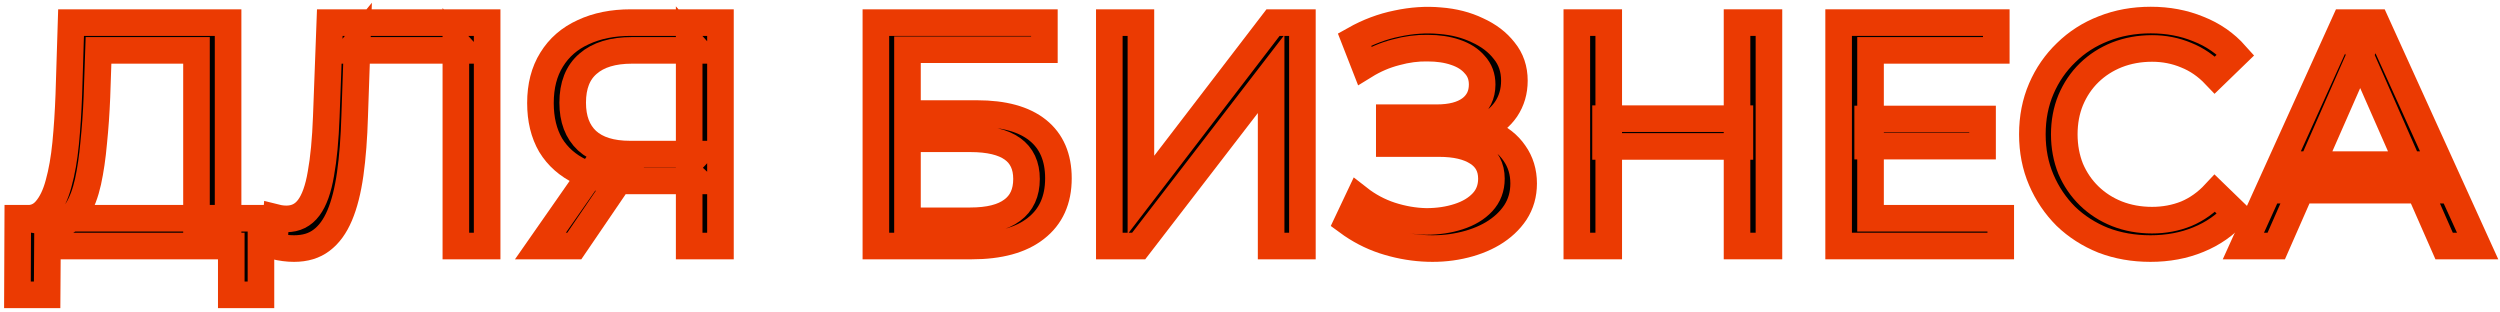
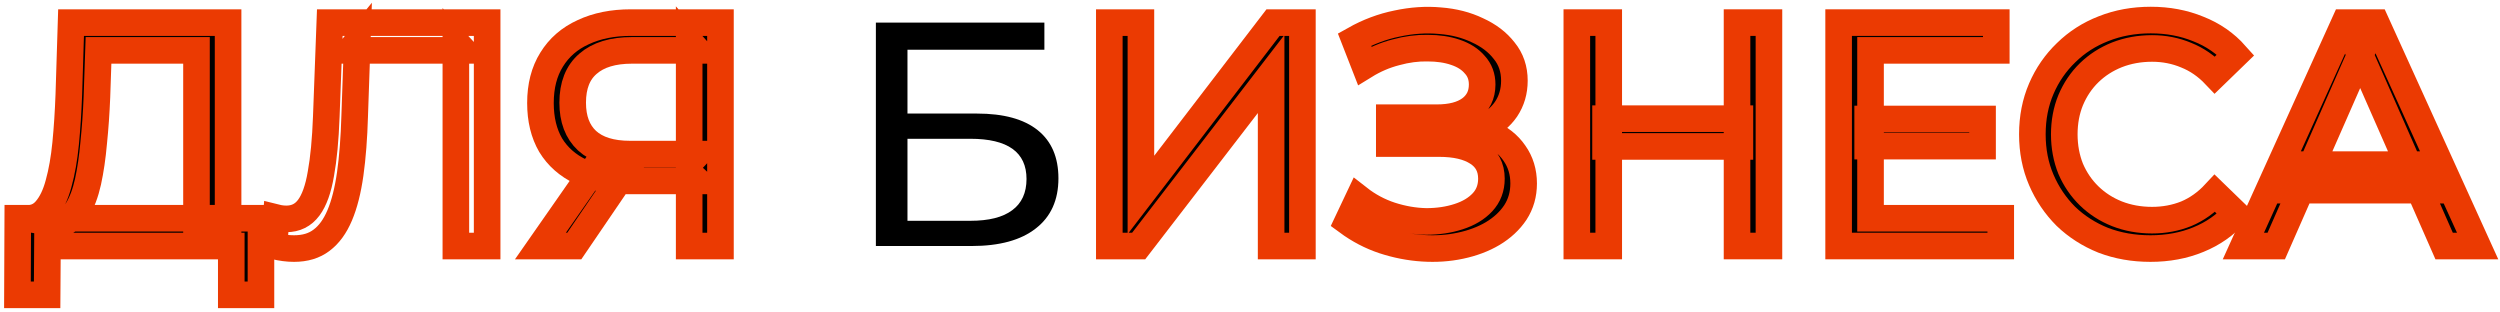
<svg xmlns="http://www.w3.org/2000/svg" width="376" height="47" viewBox="0 0 376 47" fill="none">
  <mask id="path-1-outside-1_226_19" maskUnits="userSpaceOnUse" x="-0.376" y="0.016" width="377" height="47" fill="black">
    <rect fill="white" x="-0.376" y="0.016" width="377" height="47" />
    <path d="M29.552 34.744V7.576H14.816L14.576 14.632C14.48 17 14.32 19.272 14.096 21.448C13.904 23.624 13.616 25.592 13.232 27.352C12.848 29.08 12.304 30.504 11.6 31.624C10.928 32.744 10.064 33.432 9.008 33.688L3.824 32.824C5.072 32.92 6.096 32.504 6.896 31.576C7.728 30.616 8.368 29.288 8.816 27.592C9.296 25.864 9.648 23.864 9.872 21.592C10.096 19.288 10.256 16.824 10.352 14.2L10.688 3.4H34.304V34.744H29.552ZM2.624 44.344L2.672 32.824H39.248V44.344H34.784V37H7.136L7.088 44.344H2.624Z" />
    <path d="M44.226 37.384C43.746 37.384 43.266 37.352 42.786 37.288C42.306 37.224 41.778 37.128 41.202 37L41.538 32.728C42.05 32.856 42.562 32.92 43.074 32.92C44.482 32.92 45.602 32.36 46.434 31.24C47.266 30.12 47.874 28.424 48.258 26.152C48.674 23.88 48.946 21.016 49.074 17.56L49.602 3.4H73.266V37H68.562V6.328L69.714 7.576H52.674L53.73 6.28L53.346 17.416C53.25 20.744 53.026 23.656 52.674 26.152C52.322 28.648 51.794 30.728 51.09 32.392C50.386 34.056 49.474 35.304 48.354 36.136C47.266 36.968 45.89 37.384 44.226 37.384Z" />
    <path d="M103.652 37V26.056L104.9 27.208H94.388C91.668 27.208 89.316 26.744 87.332 25.816C85.38 24.888 83.876 23.56 82.82 21.832C81.796 20.072 81.284 17.96 81.284 15.496C81.284 12.936 81.844 10.76 82.964 8.968C84.084 7.144 85.668 5.768 87.716 4.84C89.764 3.88 92.148 3.4 94.868 3.4H108.356V37H103.652ZM81.284 37L89.588 25.096H94.484L86.372 37H81.284ZM103.652 24.52V6.184L104.9 7.576H95.06C92.18 7.576 89.972 8.248 88.436 9.592C86.9 10.904 86.132 12.856 86.132 15.448C86.132 17.912 86.852 19.816 88.292 21.16C89.764 22.504 91.924 23.176 94.772 23.176H104.9L103.652 24.52Z" />
    <path d="M131.732 37V3.4H157.076V7.48H136.484V17.08H146.948C150.948 17.08 153.988 17.912 156.068 19.576C158.148 21.24 159.188 23.656 159.188 26.824C159.188 30.088 158.052 32.6 155.78 34.36C153.54 36.12 150.324 37 146.132 37H131.732ZM136.484 33.208H145.94C148.724 33.208 150.82 32.68 152.228 31.624C153.668 30.568 154.388 29 154.388 26.92C154.388 22.888 151.572 20.872 145.94 20.872H136.484V33.208Z" />
    <path d="M166.841 37V3.4H171.593V29.32L191.465 3.4H195.881V37H191.177V11.128L171.257 37H166.841Z" />
    <path d="M202.661 33.352L204.341 29.8C205.813 30.952 207.429 31.816 209.189 32.392C210.981 32.968 212.757 33.272 214.517 33.304C216.277 33.304 217.893 33.064 219.365 32.584C220.869 32.104 222.069 31.384 222.965 30.424C223.861 29.464 224.309 28.28 224.309 26.872C224.309 25.144 223.605 23.832 222.197 22.936C220.821 22.04 218.901 21.592 216.437 21.592H208.949V17.704H216.101C218.245 17.704 219.909 17.272 221.093 16.408C222.309 15.512 222.917 14.28 222.917 12.712C222.917 11.528 222.549 10.536 221.813 9.736C221.109 8.904 220.133 8.28 218.885 7.864C217.669 7.448 216.277 7.24 214.709 7.24C213.173 7.208 211.589 7.416 209.957 7.864C208.325 8.28 206.757 8.952 205.253 9.88L203.717 5.944C205.765 4.792 207.893 3.992 210.101 3.544C212.341 3.064 214.501 2.92 216.581 3.112C218.661 3.272 220.533 3.752 222.197 4.552C223.893 5.32 225.237 6.344 226.229 7.624C227.253 8.872 227.765 10.376 227.765 12.136C227.765 13.736 227.349 15.16 226.517 16.408C225.685 17.624 224.533 18.568 223.061 19.24C221.589 19.88 219.877 20.2 217.925 20.2L218.117 18.904C220.357 18.904 222.293 19.272 223.925 20.008C225.589 20.712 226.869 21.72 227.765 23.032C228.693 24.344 229.157 25.864 229.157 27.592C229.157 29.224 228.741 30.68 227.909 31.96C227.077 33.208 225.941 34.264 224.501 35.128C223.093 35.96 221.477 36.568 219.653 36.952C217.861 37.336 215.973 37.464 213.989 37.336C212.005 37.208 210.037 36.824 208.085 36.184C206.165 35.544 204.357 34.6 202.661 33.352Z" />
-     <path d="M261.25 3.4H266.05V37H261.25V3.4ZM241.954 37H237.154V3.4H241.954V37ZM261.682 22.024H241.474V17.848H261.682V22.024Z" />
    <path d="M280.897 17.896H298.177V21.976H280.897V17.896ZM281.329 32.824H300.913V37H276.529V3.4H300.241V7.576H281.329V32.824Z" />
-     <path d="M323.428 37.384C320.868 37.384 318.5 36.968 316.324 36.136C314.18 35.272 312.308 34.072 310.708 32.536C309.14 30.968 307.908 29.144 307.012 27.064C306.116 24.984 305.668 22.696 305.668 20.2C305.668 17.704 306.116 15.416 307.012 13.336C307.908 11.256 309.156 9.448 310.756 7.912C312.356 6.344 314.228 5.144 316.372 4.312C318.548 3.448 320.916 3.016 323.476 3.016C326.068 3.016 328.452 3.464 330.628 4.36C332.836 5.224 334.708 6.52 336.244 8.248L333.124 11.272C331.844 9.928 330.404 8.936 328.804 8.296C327.204 7.624 325.492 7.288 323.668 7.288C321.78 7.288 320.02 7.608 318.388 8.248C316.788 8.888 315.396 9.784 314.212 10.936C313.028 12.088 312.1 13.464 311.428 15.064C310.788 16.632 310.468 18.344 310.468 20.2C310.468 22.056 310.788 23.784 311.428 25.384C312.1 26.952 313.028 28.312 314.212 29.464C315.396 30.616 316.788 31.512 318.388 32.152C320.02 32.792 321.78 33.112 323.668 33.112C325.492 33.112 327.204 32.792 328.804 32.152C330.404 31.48 331.844 30.456 333.124 29.08L336.244 32.104C334.708 33.832 332.836 35.144 330.628 36.04C328.452 36.936 326.052 37.384 323.428 37.384Z" />
    <path d="M337.404 37L352.62 3.4H357.372L372.636 37H367.596L354.012 6.088H355.932L342.348 37H337.404ZM343.884 28.6L345.18 24.76H364.092L365.484 28.6H343.884Z" />
  </mask>
  <path d="M29.552 34.744V7.576H14.816L14.576 14.632C14.48 17 14.32 19.272 14.096 21.448C13.904 23.624 13.616 25.592 13.232 27.352C12.848 29.08 12.304 30.504 11.6 31.624C10.928 32.744 10.064 33.432 9.008 33.688L3.824 32.824C5.072 32.92 6.096 32.504 6.896 31.576C7.728 30.616 8.368 29.288 8.816 27.592C9.296 25.864 9.648 23.864 9.872 21.592C10.096 19.288 10.256 16.824 10.352 14.2L10.688 3.4H34.304V34.744H29.552ZM2.624 44.344L2.672 32.824H39.248V44.344H34.784V37H7.136L7.088 44.344H2.624Z" fill="black" />
-   <path d="M44.226 37.384C43.746 37.384 43.266 37.352 42.786 37.288C42.306 37.224 41.778 37.128 41.202 37L41.538 32.728C42.05 32.856 42.562 32.92 43.074 32.92C44.482 32.92 45.602 32.36 46.434 31.24C47.266 30.12 47.874 28.424 48.258 26.152C48.674 23.88 48.946 21.016 49.074 17.56L49.602 3.4H73.266V37H68.562V6.328L69.714 7.576H52.674L53.73 6.28L53.346 17.416C53.25 20.744 53.026 23.656 52.674 26.152C52.322 28.648 51.794 30.728 51.09 32.392C50.386 34.056 49.474 35.304 48.354 36.136C47.266 36.968 45.89 37.384 44.226 37.384Z" fill="black" />
  <path d="M103.652 37V26.056L104.9 27.208H94.388C91.668 27.208 89.316 26.744 87.332 25.816C85.38 24.888 83.876 23.56 82.82 21.832C81.796 20.072 81.284 17.96 81.284 15.496C81.284 12.936 81.844 10.76 82.964 8.968C84.084 7.144 85.668 5.768 87.716 4.84C89.764 3.88 92.148 3.4 94.868 3.4H108.356V37H103.652ZM81.284 37L89.588 25.096H94.484L86.372 37H81.284ZM103.652 24.52V6.184L104.9 7.576H95.06C92.18 7.576 89.972 8.248 88.436 9.592C86.9 10.904 86.132 12.856 86.132 15.448C86.132 17.912 86.852 19.816 88.292 21.16C89.764 22.504 91.924 23.176 94.772 23.176H104.9L103.652 24.52Z" fill="black" />
  <path d="M131.732 37V3.4H157.076V7.48H136.484V17.08H146.948C150.948 17.08 153.988 17.912 156.068 19.576C158.148 21.24 159.188 23.656 159.188 26.824C159.188 30.088 158.052 32.6 155.78 34.36C153.54 36.12 150.324 37 146.132 37H131.732ZM136.484 33.208H145.94C148.724 33.208 150.82 32.68 152.228 31.624C153.668 30.568 154.388 29 154.388 26.92C154.388 22.888 151.572 20.872 145.94 20.872H136.484V33.208Z" fill="black" />
  <path d="M166.841 37V3.4H171.593V29.32L191.465 3.4H195.881V37H191.177V11.128L171.257 37H166.841Z" fill="black" />
  <path d="M202.661 33.352L204.341 29.8C205.813 30.952 207.429 31.816 209.189 32.392C210.981 32.968 212.757 33.272 214.517 33.304C216.277 33.304 217.893 33.064 219.365 32.584C220.869 32.104 222.069 31.384 222.965 30.424C223.861 29.464 224.309 28.28 224.309 26.872C224.309 25.144 223.605 23.832 222.197 22.936C220.821 22.04 218.901 21.592 216.437 21.592H208.949V17.704H216.101C218.245 17.704 219.909 17.272 221.093 16.408C222.309 15.512 222.917 14.28 222.917 12.712C222.917 11.528 222.549 10.536 221.813 9.736C221.109 8.904 220.133 8.28 218.885 7.864C217.669 7.448 216.277 7.24 214.709 7.24C213.173 7.208 211.589 7.416 209.957 7.864C208.325 8.28 206.757 8.952 205.253 9.88L203.717 5.944C205.765 4.792 207.893 3.992 210.101 3.544C212.341 3.064 214.501 2.92 216.581 3.112C218.661 3.272 220.533 3.752 222.197 4.552C223.893 5.32 225.237 6.344 226.229 7.624C227.253 8.872 227.765 10.376 227.765 12.136C227.765 13.736 227.349 15.16 226.517 16.408C225.685 17.624 224.533 18.568 223.061 19.24C221.589 19.88 219.877 20.2 217.925 20.2L218.117 18.904C220.357 18.904 222.293 19.272 223.925 20.008C225.589 20.712 226.869 21.72 227.765 23.032C228.693 24.344 229.157 25.864 229.157 27.592C229.157 29.224 228.741 30.68 227.909 31.96C227.077 33.208 225.941 34.264 224.501 35.128C223.093 35.96 221.477 36.568 219.653 36.952C217.861 37.336 215.973 37.464 213.989 37.336C212.005 37.208 210.037 36.824 208.085 36.184C206.165 35.544 204.357 34.6 202.661 33.352Z" fill="black" />
  <path d="M261.25 3.4H266.05V37H261.25V3.4ZM241.954 37H237.154V3.4H241.954V37ZM261.682 22.024H241.474V17.848H261.682V22.024Z" fill="black" />
  <path d="M280.897 17.896H298.177V21.976H280.897V17.896ZM281.329 32.824H300.913V37H276.529V3.4H300.241V7.576H281.329V32.824Z" fill="black" />
  <path d="M323.428 37.384C320.868 37.384 318.5 36.968 316.324 36.136C314.18 35.272 312.308 34.072 310.708 32.536C309.14 30.968 307.908 29.144 307.012 27.064C306.116 24.984 305.668 22.696 305.668 20.2C305.668 17.704 306.116 15.416 307.012 13.336C307.908 11.256 309.156 9.448 310.756 7.912C312.356 6.344 314.228 5.144 316.372 4.312C318.548 3.448 320.916 3.016 323.476 3.016C326.068 3.016 328.452 3.464 330.628 4.36C332.836 5.224 334.708 6.52 336.244 8.248L333.124 11.272C331.844 9.928 330.404 8.936 328.804 8.296C327.204 7.624 325.492 7.288 323.668 7.288C321.78 7.288 320.02 7.608 318.388 8.248C316.788 8.888 315.396 9.784 314.212 10.936C313.028 12.088 312.1 13.464 311.428 15.064C310.788 16.632 310.468 18.344 310.468 20.2C310.468 22.056 310.788 23.784 311.428 25.384C312.1 26.952 313.028 28.312 314.212 29.464C315.396 30.616 316.788 31.512 318.388 32.152C320.02 32.792 321.78 33.112 323.668 33.112C325.492 33.112 327.204 32.792 328.804 32.152C330.404 31.48 331.844 30.456 333.124 29.08L336.244 32.104C334.708 33.832 332.836 35.144 330.628 36.04C328.452 36.936 326.052 37.384 323.428 37.384Z" fill="black" />
  <path d="M337.404 37L352.62 3.4H357.372L372.636 37H367.596L354.012 6.088H355.932L342.348 37H337.404ZM343.884 28.6L345.18 24.76H364.092L365.484 28.6H343.884Z" fill="black" />
  <path d="M29.552 34.744V7.576H14.816L14.576 14.632C14.48 17 14.32 19.272 14.096 21.448C13.904 23.624 13.616 25.592 13.232 27.352C12.848 29.08 12.304 30.504 11.6 31.624C10.928 32.744 10.064 33.432 9.008 33.688L3.824 32.824C5.072 32.92 6.096 32.504 6.896 31.576C7.728 30.616 8.368 29.288 8.816 27.592C9.296 25.864 9.648 23.864 9.872 21.592C10.096 19.288 10.256 16.824 10.352 14.2L10.688 3.4H34.304V34.744H29.552ZM2.624 44.344L2.672 32.824H39.248V44.344H34.784V37H7.136L7.088 44.344H2.624Z" stroke="#EB3A02" stroke-width="4" mask="url(#path-1-outside-1_226_19)" />
  <path d="M44.226 37.384C43.746 37.384 43.266 37.352 42.786 37.288C42.306 37.224 41.778 37.128 41.202 37L41.538 32.728C42.05 32.856 42.562 32.92 43.074 32.92C44.482 32.92 45.602 32.36 46.434 31.24C47.266 30.12 47.874 28.424 48.258 26.152C48.674 23.88 48.946 21.016 49.074 17.56L49.602 3.4H73.266V37H68.562V6.328L69.714 7.576H52.674L53.73 6.28L53.346 17.416C53.25 20.744 53.026 23.656 52.674 26.152C52.322 28.648 51.794 30.728 51.09 32.392C50.386 34.056 49.474 35.304 48.354 36.136C47.266 36.968 45.89 37.384 44.226 37.384Z" stroke="#EB3A02" stroke-width="4" mask="url(#path-1-outside-1_226_19)" />
  <path d="M103.652 37V26.056L104.9 27.208H94.388C91.668 27.208 89.316 26.744 87.332 25.816C85.38 24.888 83.876 23.56 82.82 21.832C81.796 20.072 81.284 17.96 81.284 15.496C81.284 12.936 81.844 10.76 82.964 8.968C84.084 7.144 85.668 5.768 87.716 4.84C89.764 3.88 92.148 3.4 94.868 3.4H108.356V37H103.652ZM81.284 37L89.588 25.096H94.484L86.372 37H81.284ZM103.652 24.52V6.184L104.9 7.576H95.06C92.18 7.576 89.972 8.248 88.436 9.592C86.9 10.904 86.132 12.856 86.132 15.448C86.132 17.912 86.852 19.816 88.292 21.16C89.764 22.504 91.924 23.176 94.772 23.176H104.9L103.652 24.52Z" stroke="#EB3A02" stroke-width="4" mask="url(#path-1-outside-1_226_19)" />
-   <path d="M131.732 37V3.4H157.076V7.48H136.484V17.08H146.948C150.948 17.08 153.988 17.912 156.068 19.576C158.148 21.24 159.188 23.656 159.188 26.824C159.188 30.088 158.052 32.6 155.78 34.36C153.54 36.12 150.324 37 146.132 37H131.732ZM136.484 33.208H145.94C148.724 33.208 150.82 32.68 152.228 31.624C153.668 30.568 154.388 29 154.388 26.92C154.388 22.888 151.572 20.872 145.94 20.872H136.484V33.208Z" stroke="#EB3A02" stroke-width="4" mask="url(#path-1-outside-1_226_19)" />
  <path d="M166.841 37V3.4H171.593V29.32L191.465 3.4H195.881V37H191.177V11.128L171.257 37H166.841Z" stroke="#EB3A02" stroke-width="4" mask="url(#path-1-outside-1_226_19)" />
  <path d="M202.661 33.352L204.341 29.8C205.813 30.952 207.429 31.816 209.189 32.392C210.981 32.968 212.757 33.272 214.517 33.304C216.277 33.304 217.893 33.064 219.365 32.584C220.869 32.104 222.069 31.384 222.965 30.424C223.861 29.464 224.309 28.28 224.309 26.872C224.309 25.144 223.605 23.832 222.197 22.936C220.821 22.04 218.901 21.592 216.437 21.592H208.949V17.704H216.101C218.245 17.704 219.909 17.272 221.093 16.408C222.309 15.512 222.917 14.28 222.917 12.712C222.917 11.528 222.549 10.536 221.813 9.736C221.109 8.904 220.133 8.28 218.885 7.864C217.669 7.448 216.277 7.24 214.709 7.24C213.173 7.208 211.589 7.416 209.957 7.864C208.325 8.28 206.757 8.952 205.253 9.88L203.717 5.944C205.765 4.792 207.893 3.992 210.101 3.544C212.341 3.064 214.501 2.92 216.581 3.112C218.661 3.272 220.533 3.752 222.197 4.552C223.893 5.32 225.237 6.344 226.229 7.624C227.253 8.872 227.765 10.376 227.765 12.136C227.765 13.736 227.349 15.16 226.517 16.408C225.685 17.624 224.533 18.568 223.061 19.24C221.589 19.88 219.877 20.2 217.925 20.2L218.117 18.904C220.357 18.904 222.293 19.272 223.925 20.008C225.589 20.712 226.869 21.72 227.765 23.032C228.693 24.344 229.157 25.864 229.157 27.592C229.157 29.224 228.741 30.68 227.909 31.96C227.077 33.208 225.941 34.264 224.501 35.128C223.093 35.96 221.477 36.568 219.653 36.952C217.861 37.336 215.973 37.464 213.989 37.336C212.005 37.208 210.037 36.824 208.085 36.184C206.165 35.544 204.357 34.6 202.661 33.352Z" stroke="#EB3A02" stroke-width="4" mask="url(#path-1-outside-1_226_19)" />
  <path d="M261.25 3.4H266.05V37H261.25V3.4ZM241.954 37H237.154V3.4H241.954V37ZM261.682 22.024H241.474V17.848H261.682V22.024Z" stroke="#EB3A02" stroke-width="4" mask="url(#path-1-outside-1_226_19)" />
  <path d="M280.897 17.896H298.177V21.976H280.897V17.896ZM281.329 32.824H300.913V37H276.529V3.4H300.241V7.576H281.329V32.824Z" stroke="#EB3A02" stroke-width="4" mask="url(#path-1-outside-1_226_19)" />
  <path d="M323.428 37.384C320.868 37.384 318.5 36.968 316.324 36.136C314.18 35.272 312.308 34.072 310.708 32.536C309.14 30.968 307.908 29.144 307.012 27.064C306.116 24.984 305.668 22.696 305.668 20.2C305.668 17.704 306.116 15.416 307.012 13.336C307.908 11.256 309.156 9.448 310.756 7.912C312.356 6.344 314.228 5.144 316.372 4.312C318.548 3.448 320.916 3.016 323.476 3.016C326.068 3.016 328.452 3.464 330.628 4.36C332.836 5.224 334.708 6.52 336.244 8.248L333.124 11.272C331.844 9.928 330.404 8.936 328.804 8.296C327.204 7.624 325.492 7.288 323.668 7.288C321.78 7.288 320.02 7.608 318.388 8.248C316.788 8.888 315.396 9.784 314.212 10.936C313.028 12.088 312.1 13.464 311.428 15.064C310.788 16.632 310.468 18.344 310.468 20.2C310.468 22.056 310.788 23.784 311.428 25.384C312.1 26.952 313.028 28.312 314.212 29.464C315.396 30.616 316.788 31.512 318.388 32.152C320.02 32.792 321.78 33.112 323.668 33.112C325.492 33.112 327.204 32.792 328.804 32.152C330.404 31.48 331.844 30.456 333.124 29.08L336.244 32.104C334.708 33.832 332.836 35.144 330.628 36.04C328.452 36.936 326.052 37.384 323.428 37.384Z" stroke="#EB3A02" stroke-width="4" mask="url(#path-1-outside-1_226_19)" />
  <path d="M337.404 37L352.62 3.4H357.372L372.636 37H367.596L354.012 6.088H355.932L342.348 37H337.404ZM343.884 28.6L345.18 24.76H364.092L365.484 28.6H343.884Z" stroke="#EB3A02" stroke-width="4" mask="url(#path-1-outside-1_226_19)" />
</svg>